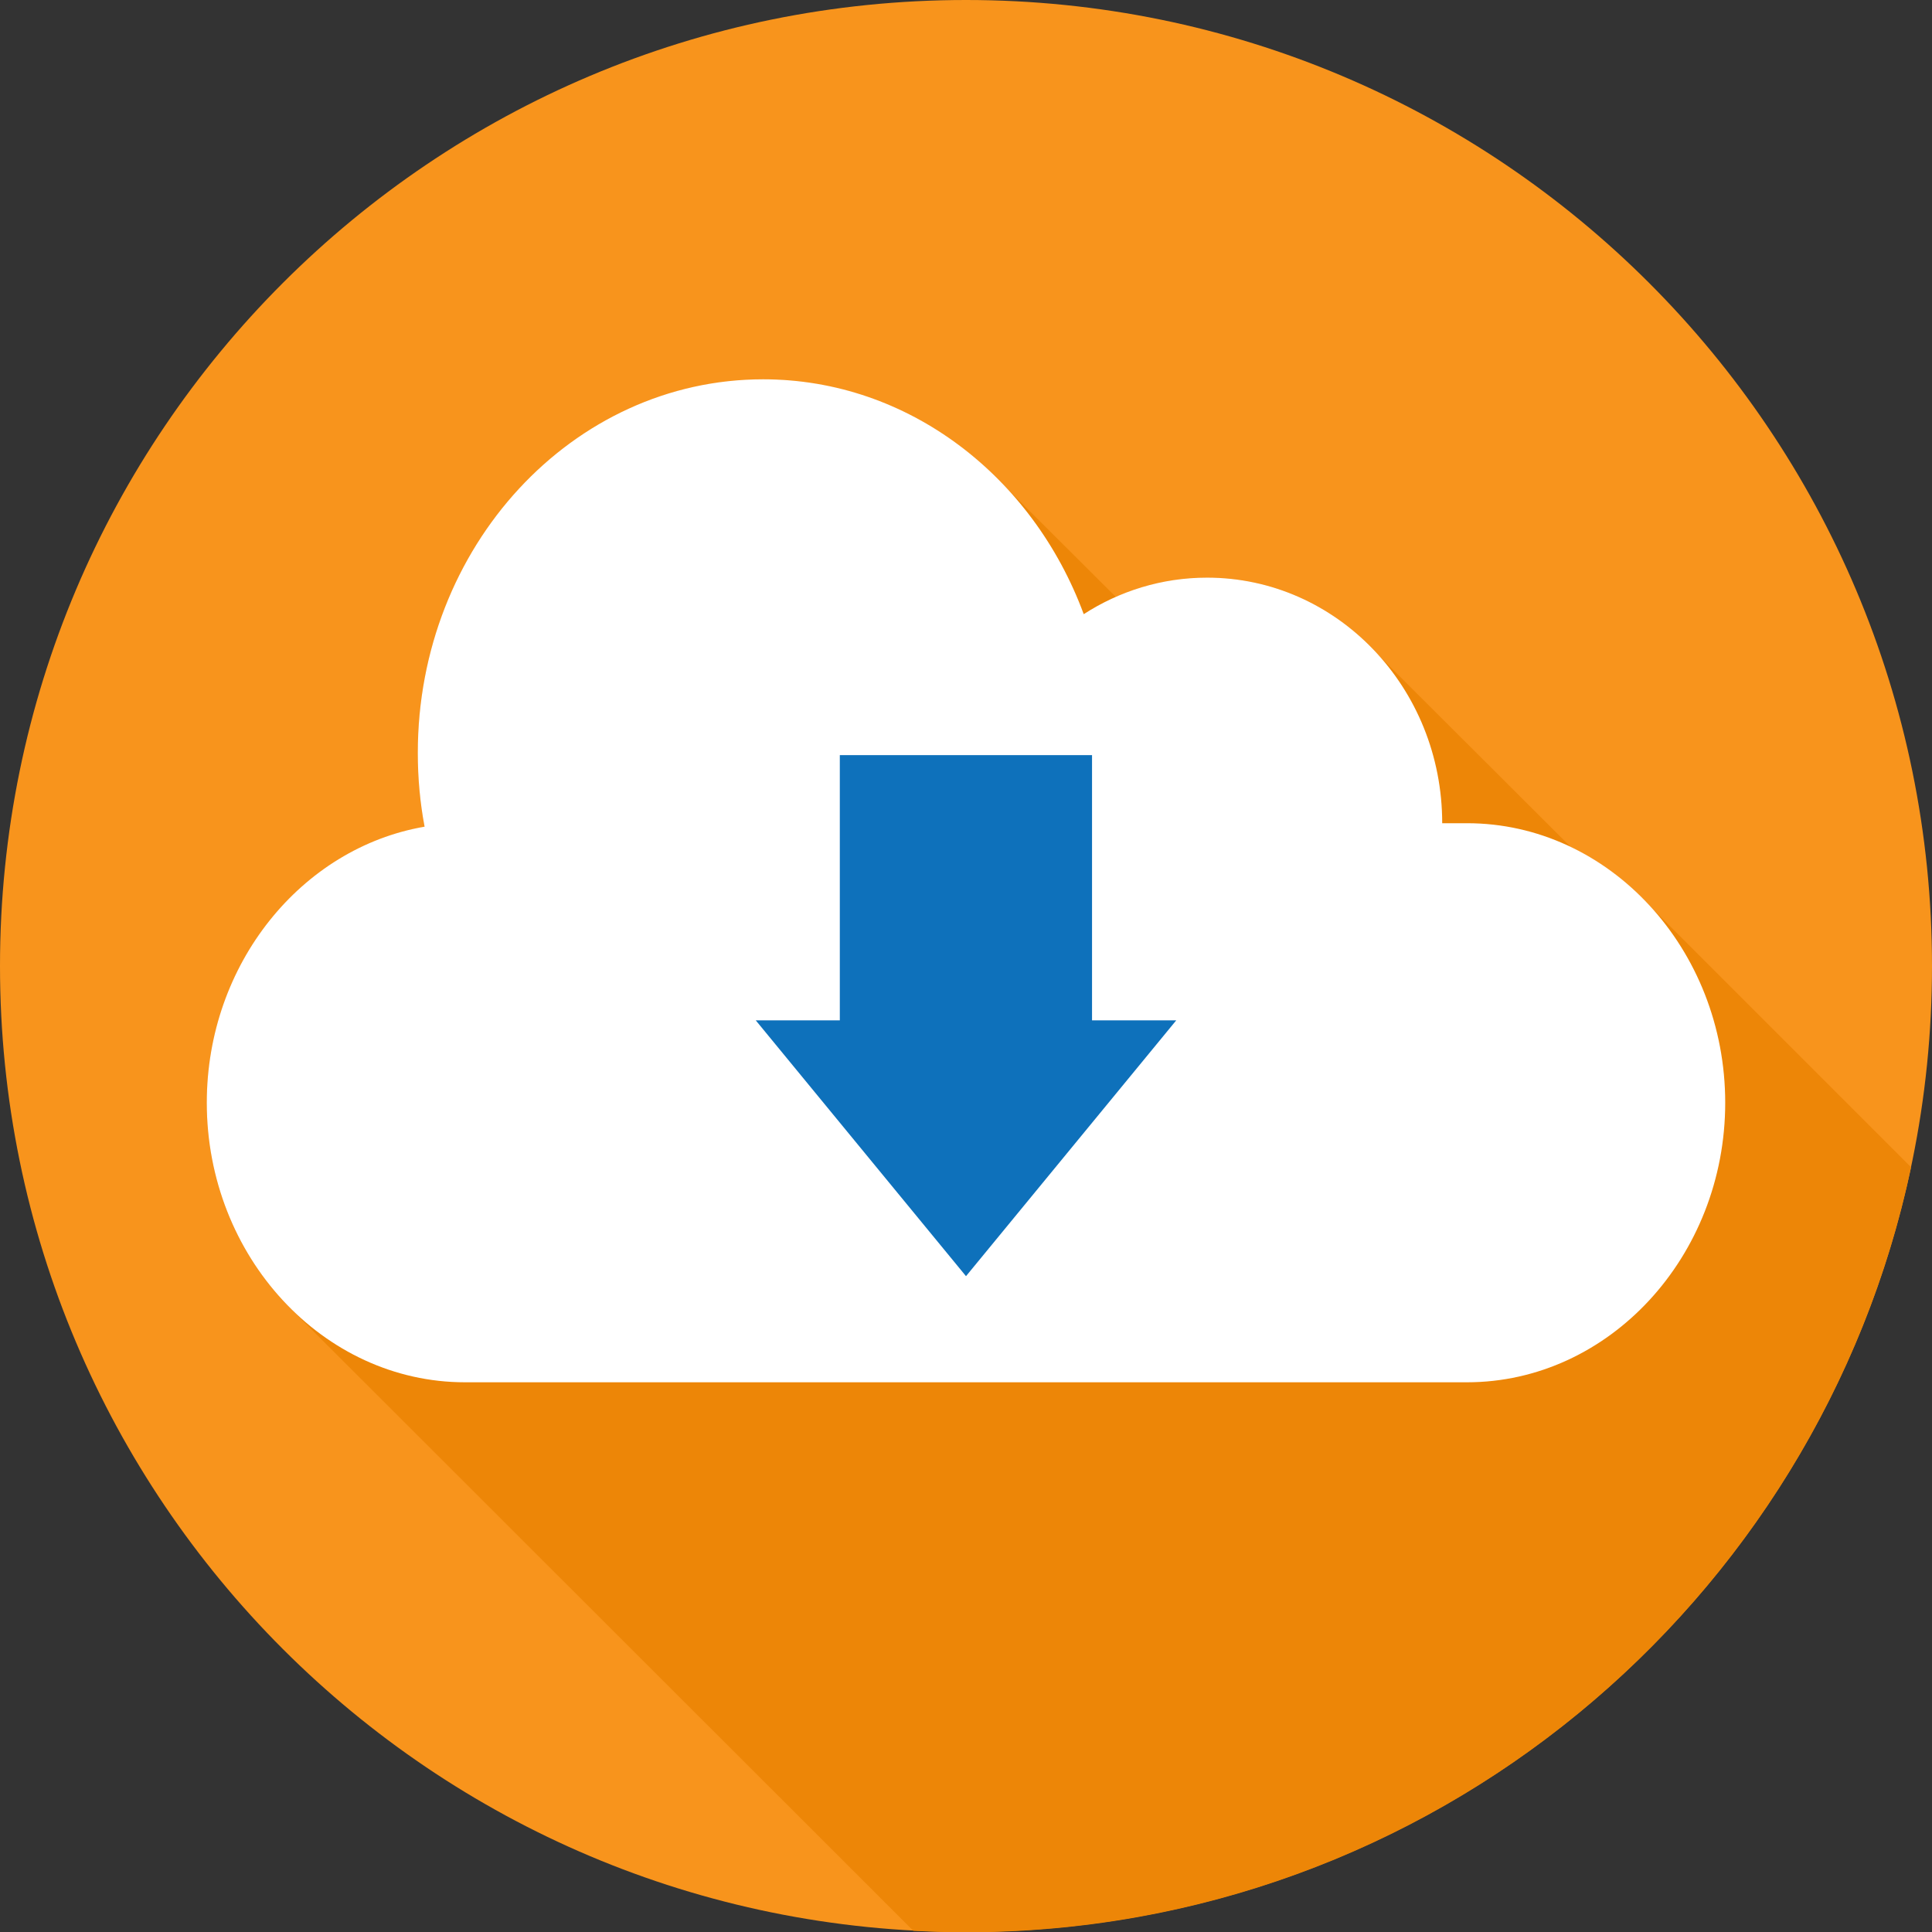
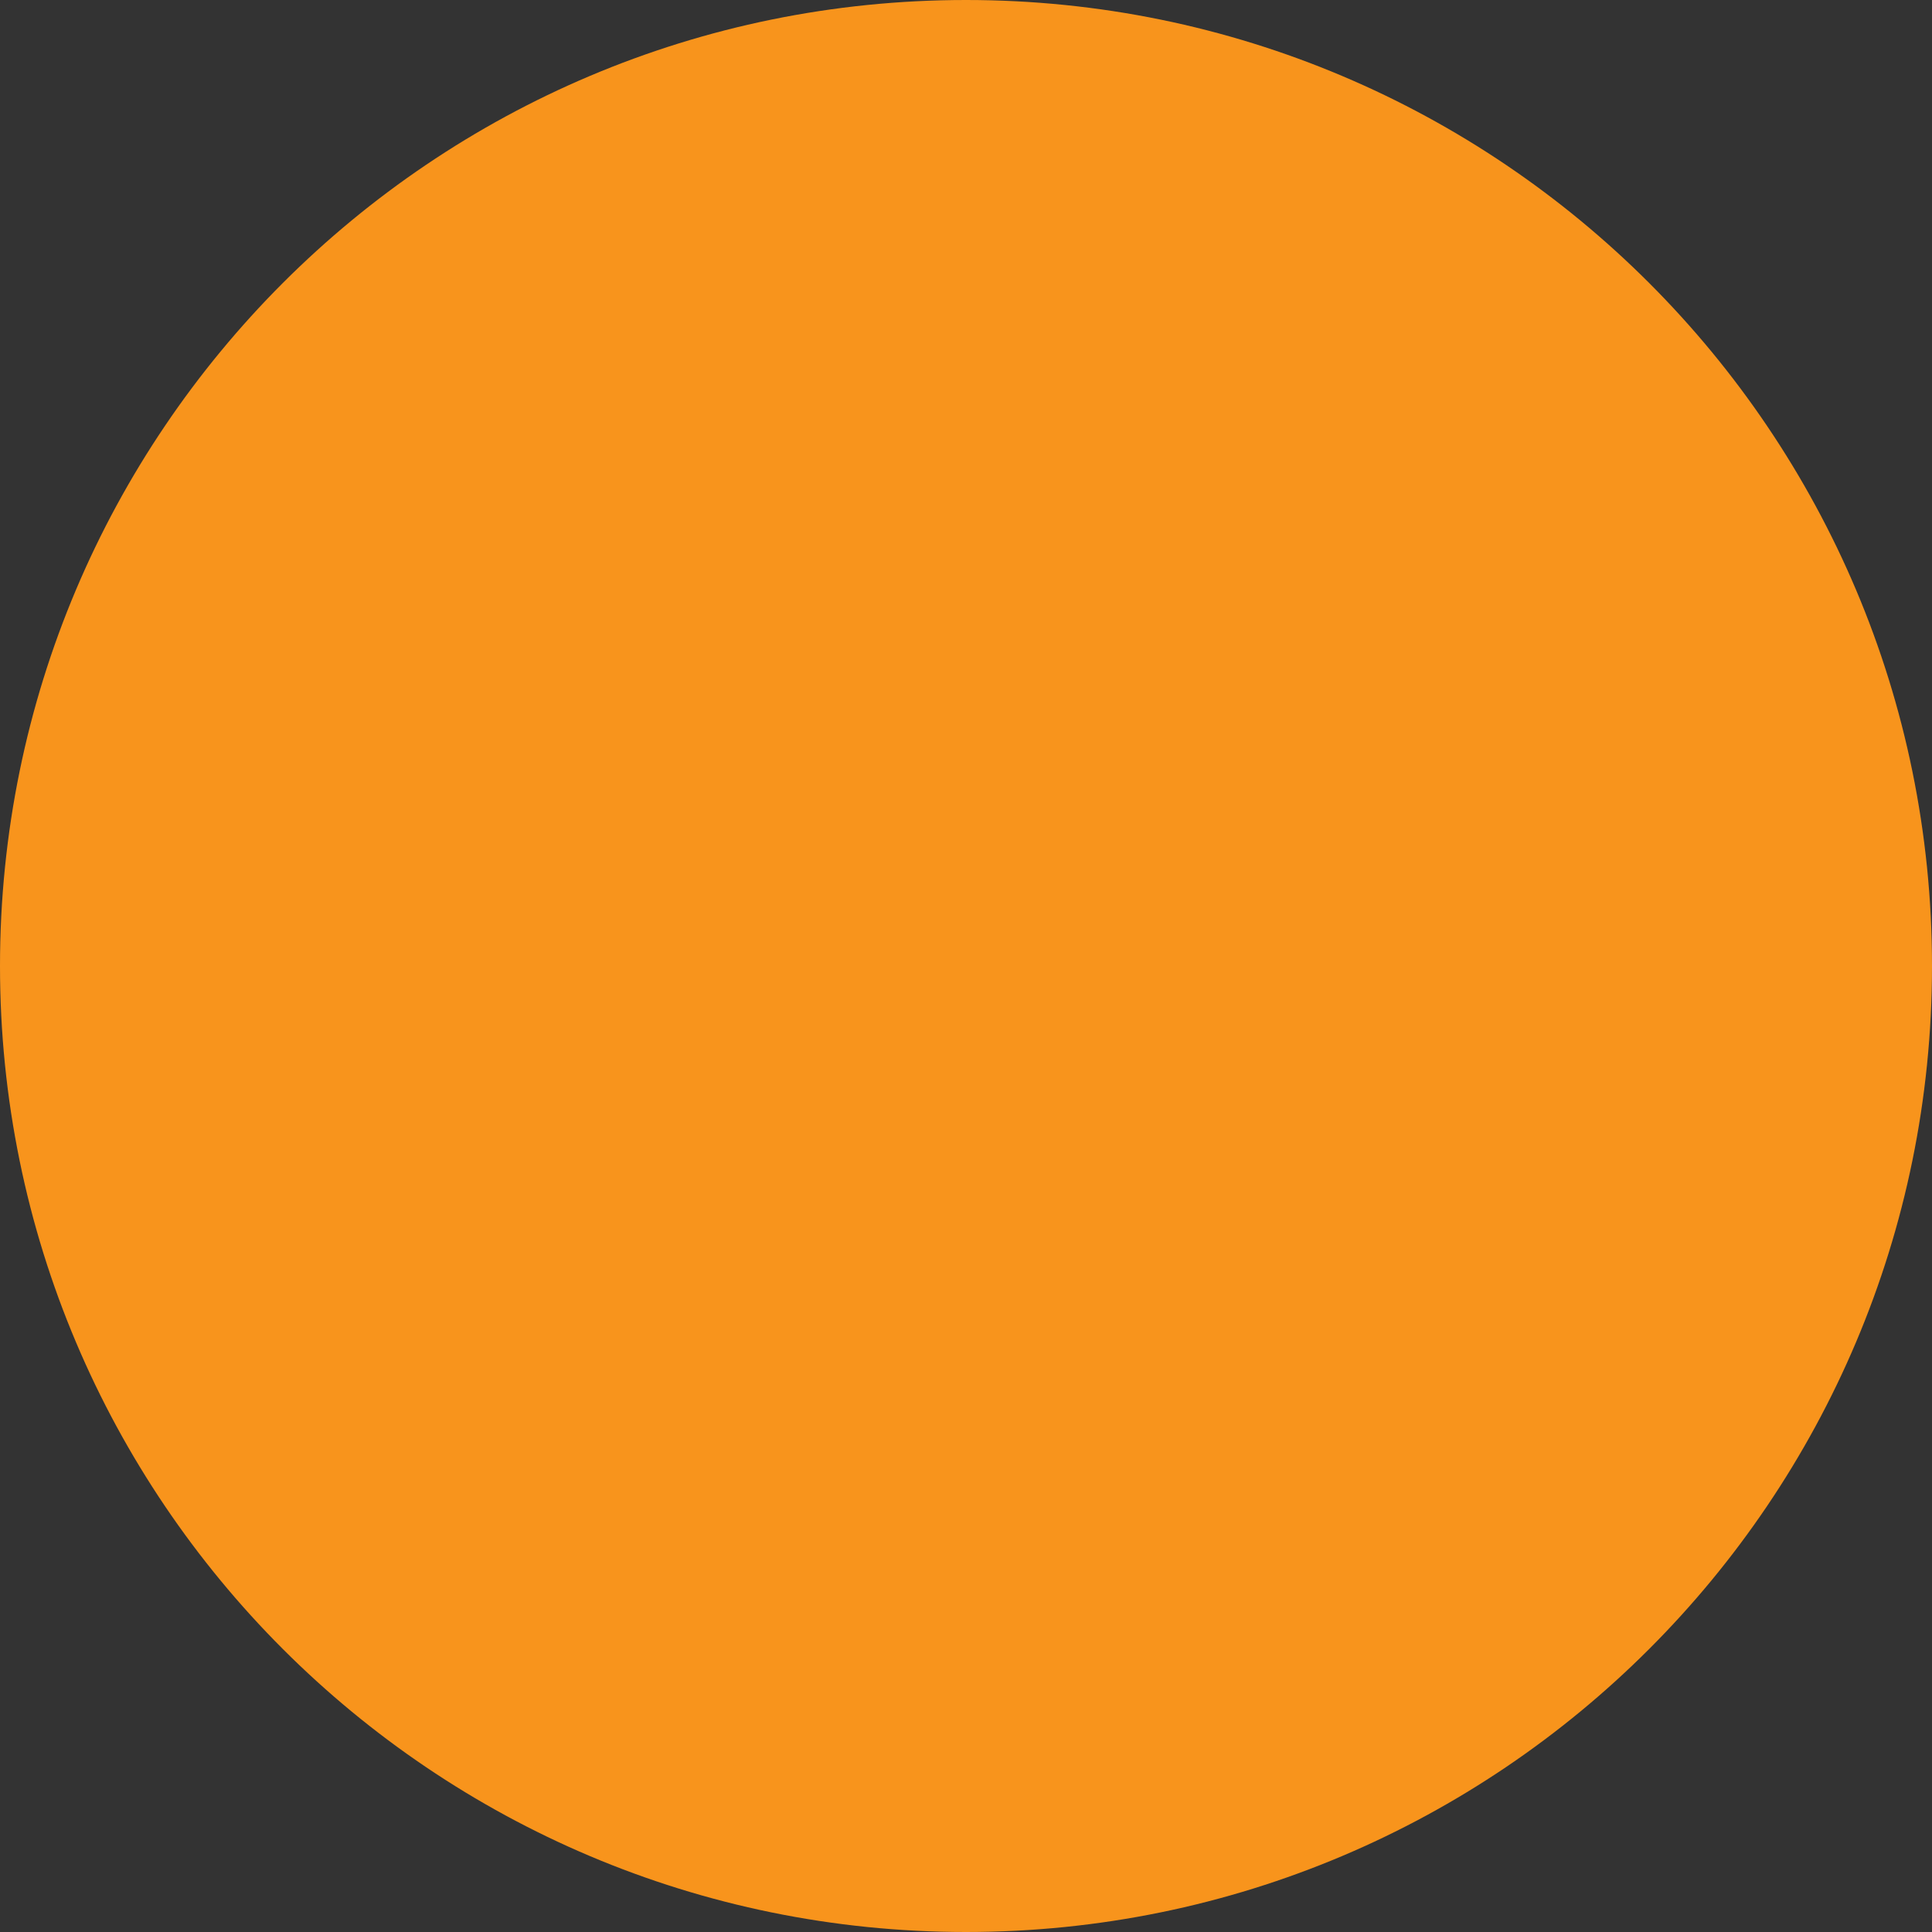
<svg xmlns="http://www.w3.org/2000/svg" id="Layer_1" data-name="Layer 1" viewBox="0 0 128 128">
  <rect x="0" y="0" width="128" height="128" fill="#333333" stroke="none" />
  <defs>
    <style>
      .cls-1 {
        fill: #fff;
      }

      .cls-2 {
        fill: #0e71bb;
      }

      .cls-3 {
        fill: #ed8607;
        isolation: isolate;
      }

      .cls-4 {
        fill: #f8941c;
      }
    </style>
  </defs>
  <path class="cls-4" d="m64,128c35.35,0,64-28.65,64-64S99.35,0,64,0,0,28.65,0,64s28.65,64,64,64Z" />
-   <path class="cls-3" d="m126.61,77.33l-17.2-17.2c-1.52-1.67-3.32-3.04-5.33-4l-12.69-12.66c-2.84-3.2-6.9-5.2-11.41-5.2-2.15,0-4.19.46-6.05,1.28l-7.19-7.16c-4.14-4.48-9.86-7.25-16.18-7.25-12.63,0-22.88,11.08-22.88,24.75,0,1.67.15,3.31.45,4.89-8.15,1.4-14.43,9.09-14.43,18.29,0,5.48,2.23,10.43,5.76,13.83l41.05,41.02c1.15.06,2.32.1,3.49.1,30.78,0,56.47-21.72,62.61-50.67Z" />
-   <path class="cls-1" d="m97.19,54.54h-1.64c0-8.99-6.97-16.27-15.58-16.27-3,0-5.8.89-8.17,2.42-3.37-9.12-11.61-15.56-21.24-15.56-12.63,0-22.88,11.08-22.88,24.75,0,1.67.15,3.31.45,4.89-8.15,1.4-14.43,9.09-14.43,18.29,0,10.18,7.7,18.52,17.11,18.52h66.38c9.41,0,17.11-8.33,17.11-18.52s-7.7-18.52-17.11-18.52Z" />
-   <path class="cls-2" d="m77.93,67.6l-13.93,16.95-13.93-16.95h5.57v-17.57h16.71v17.57h5.57Z" />
</svg>